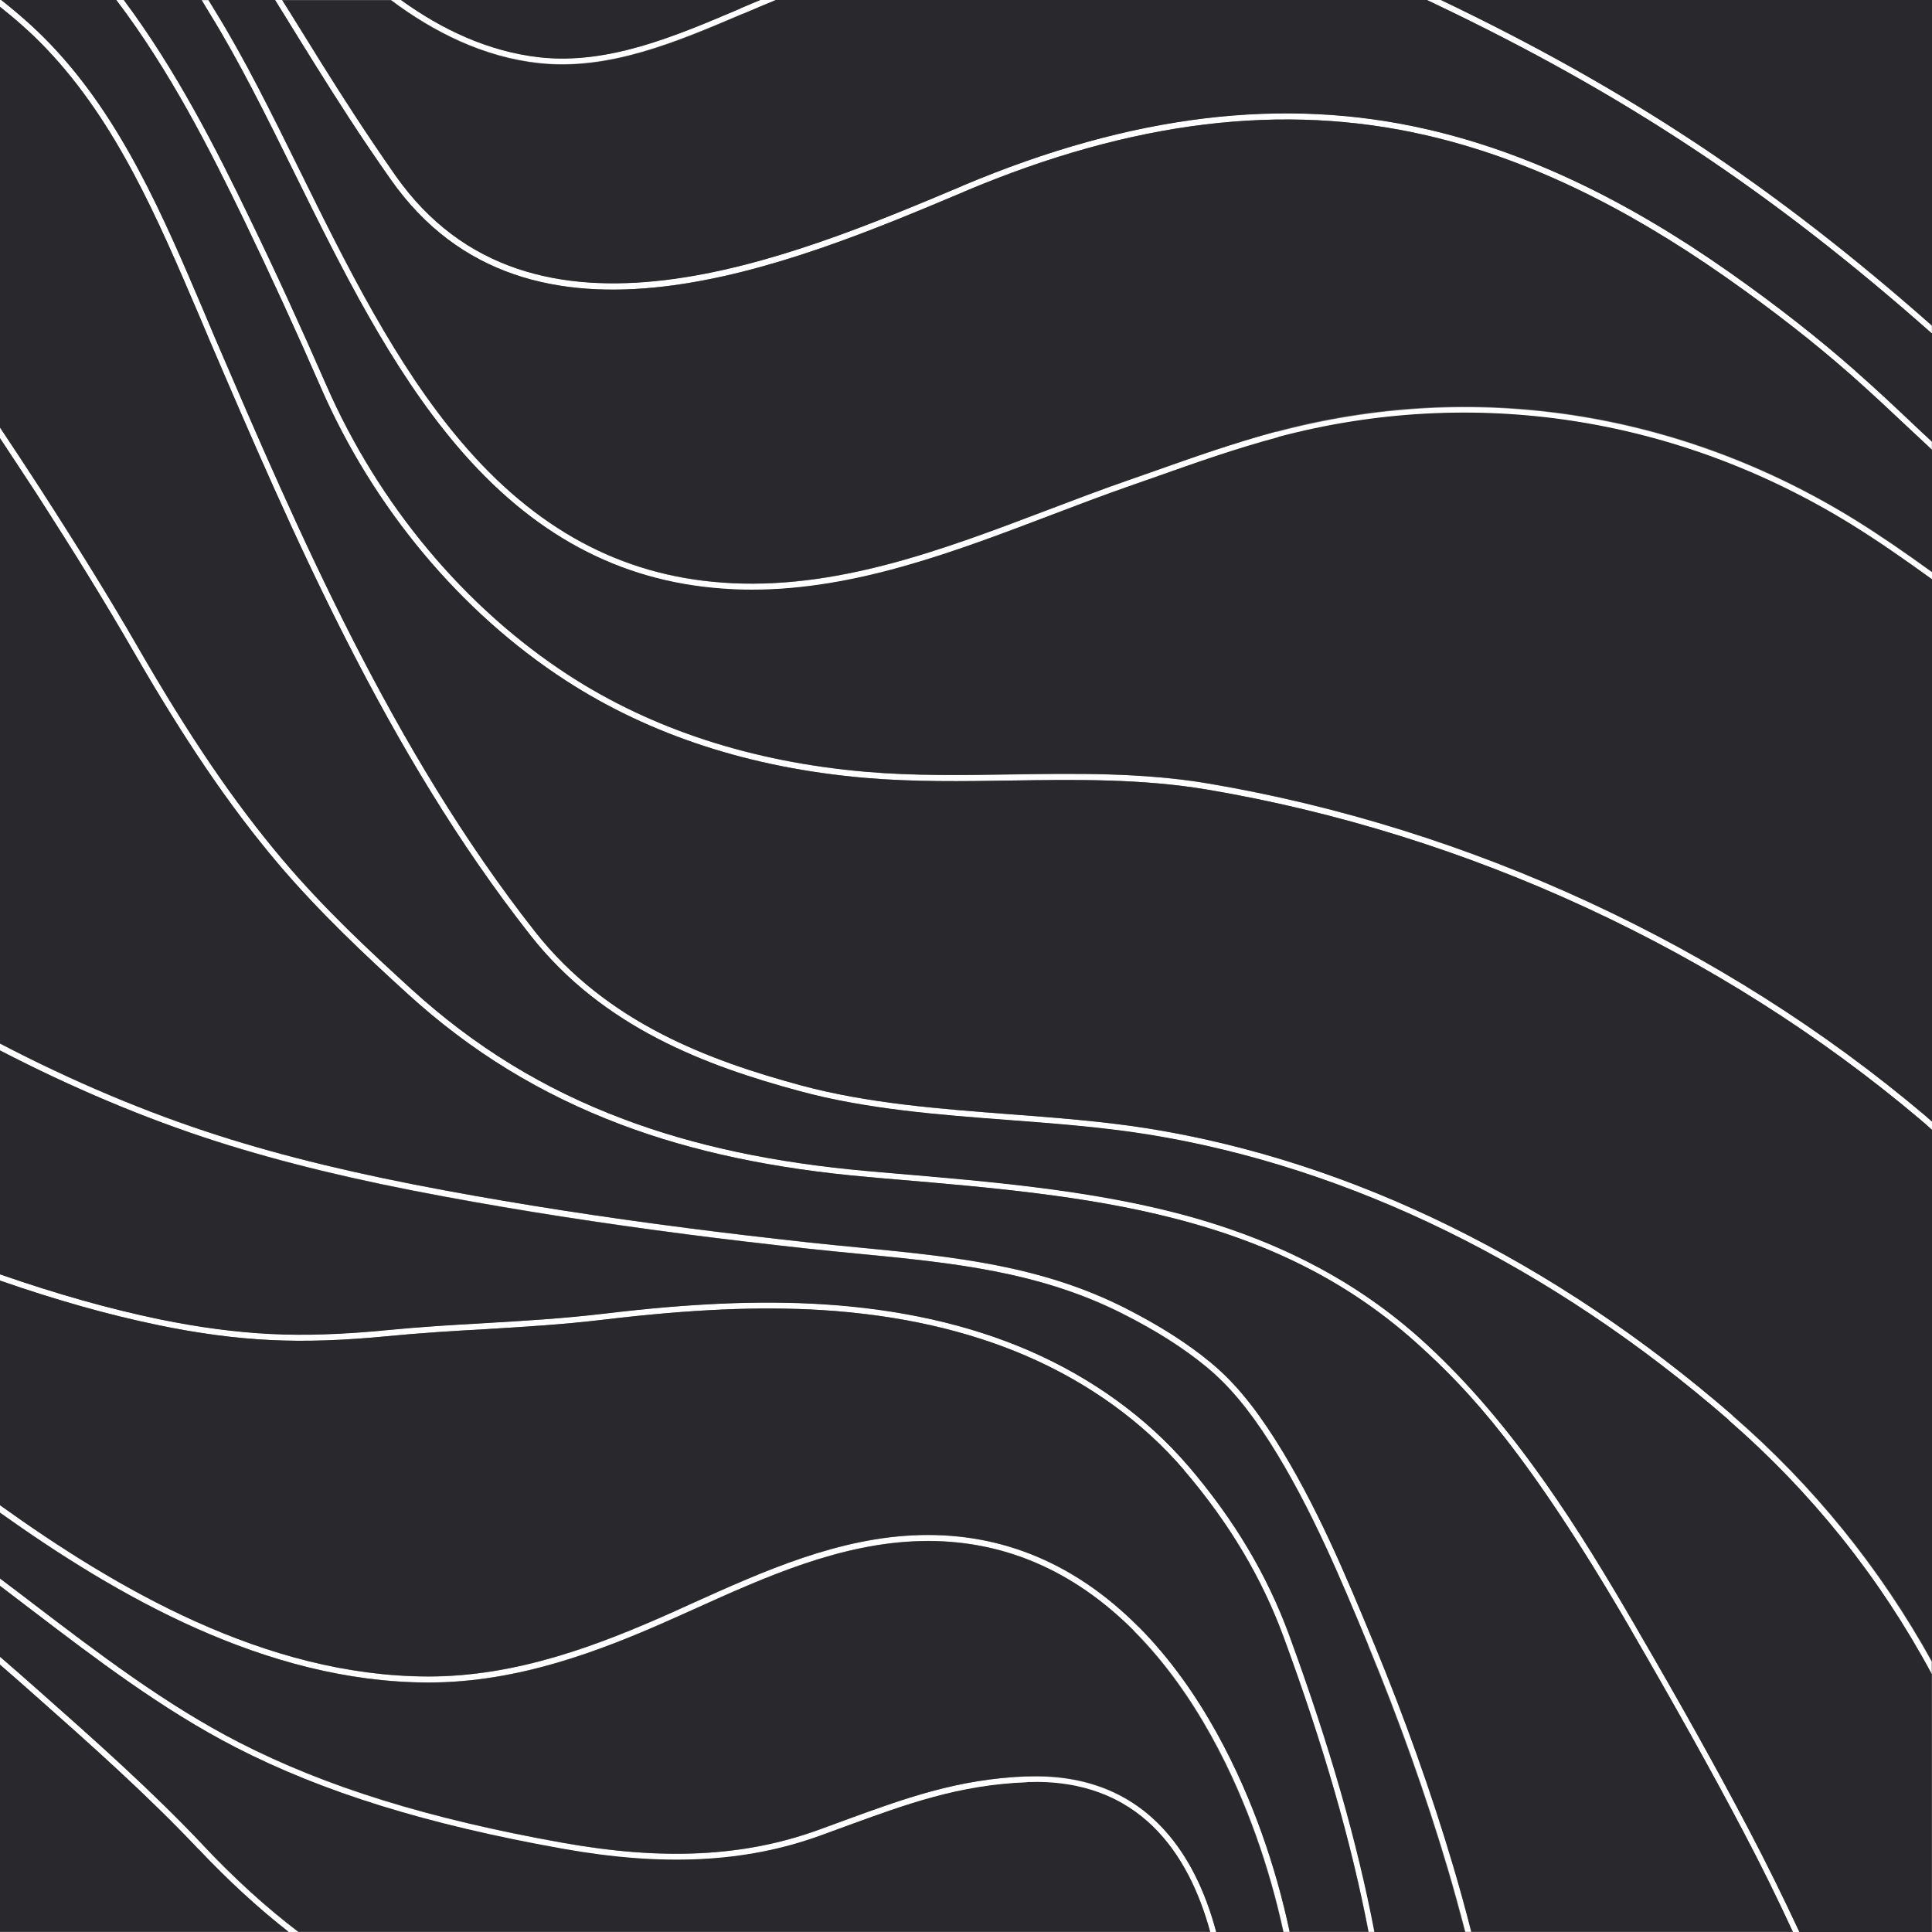
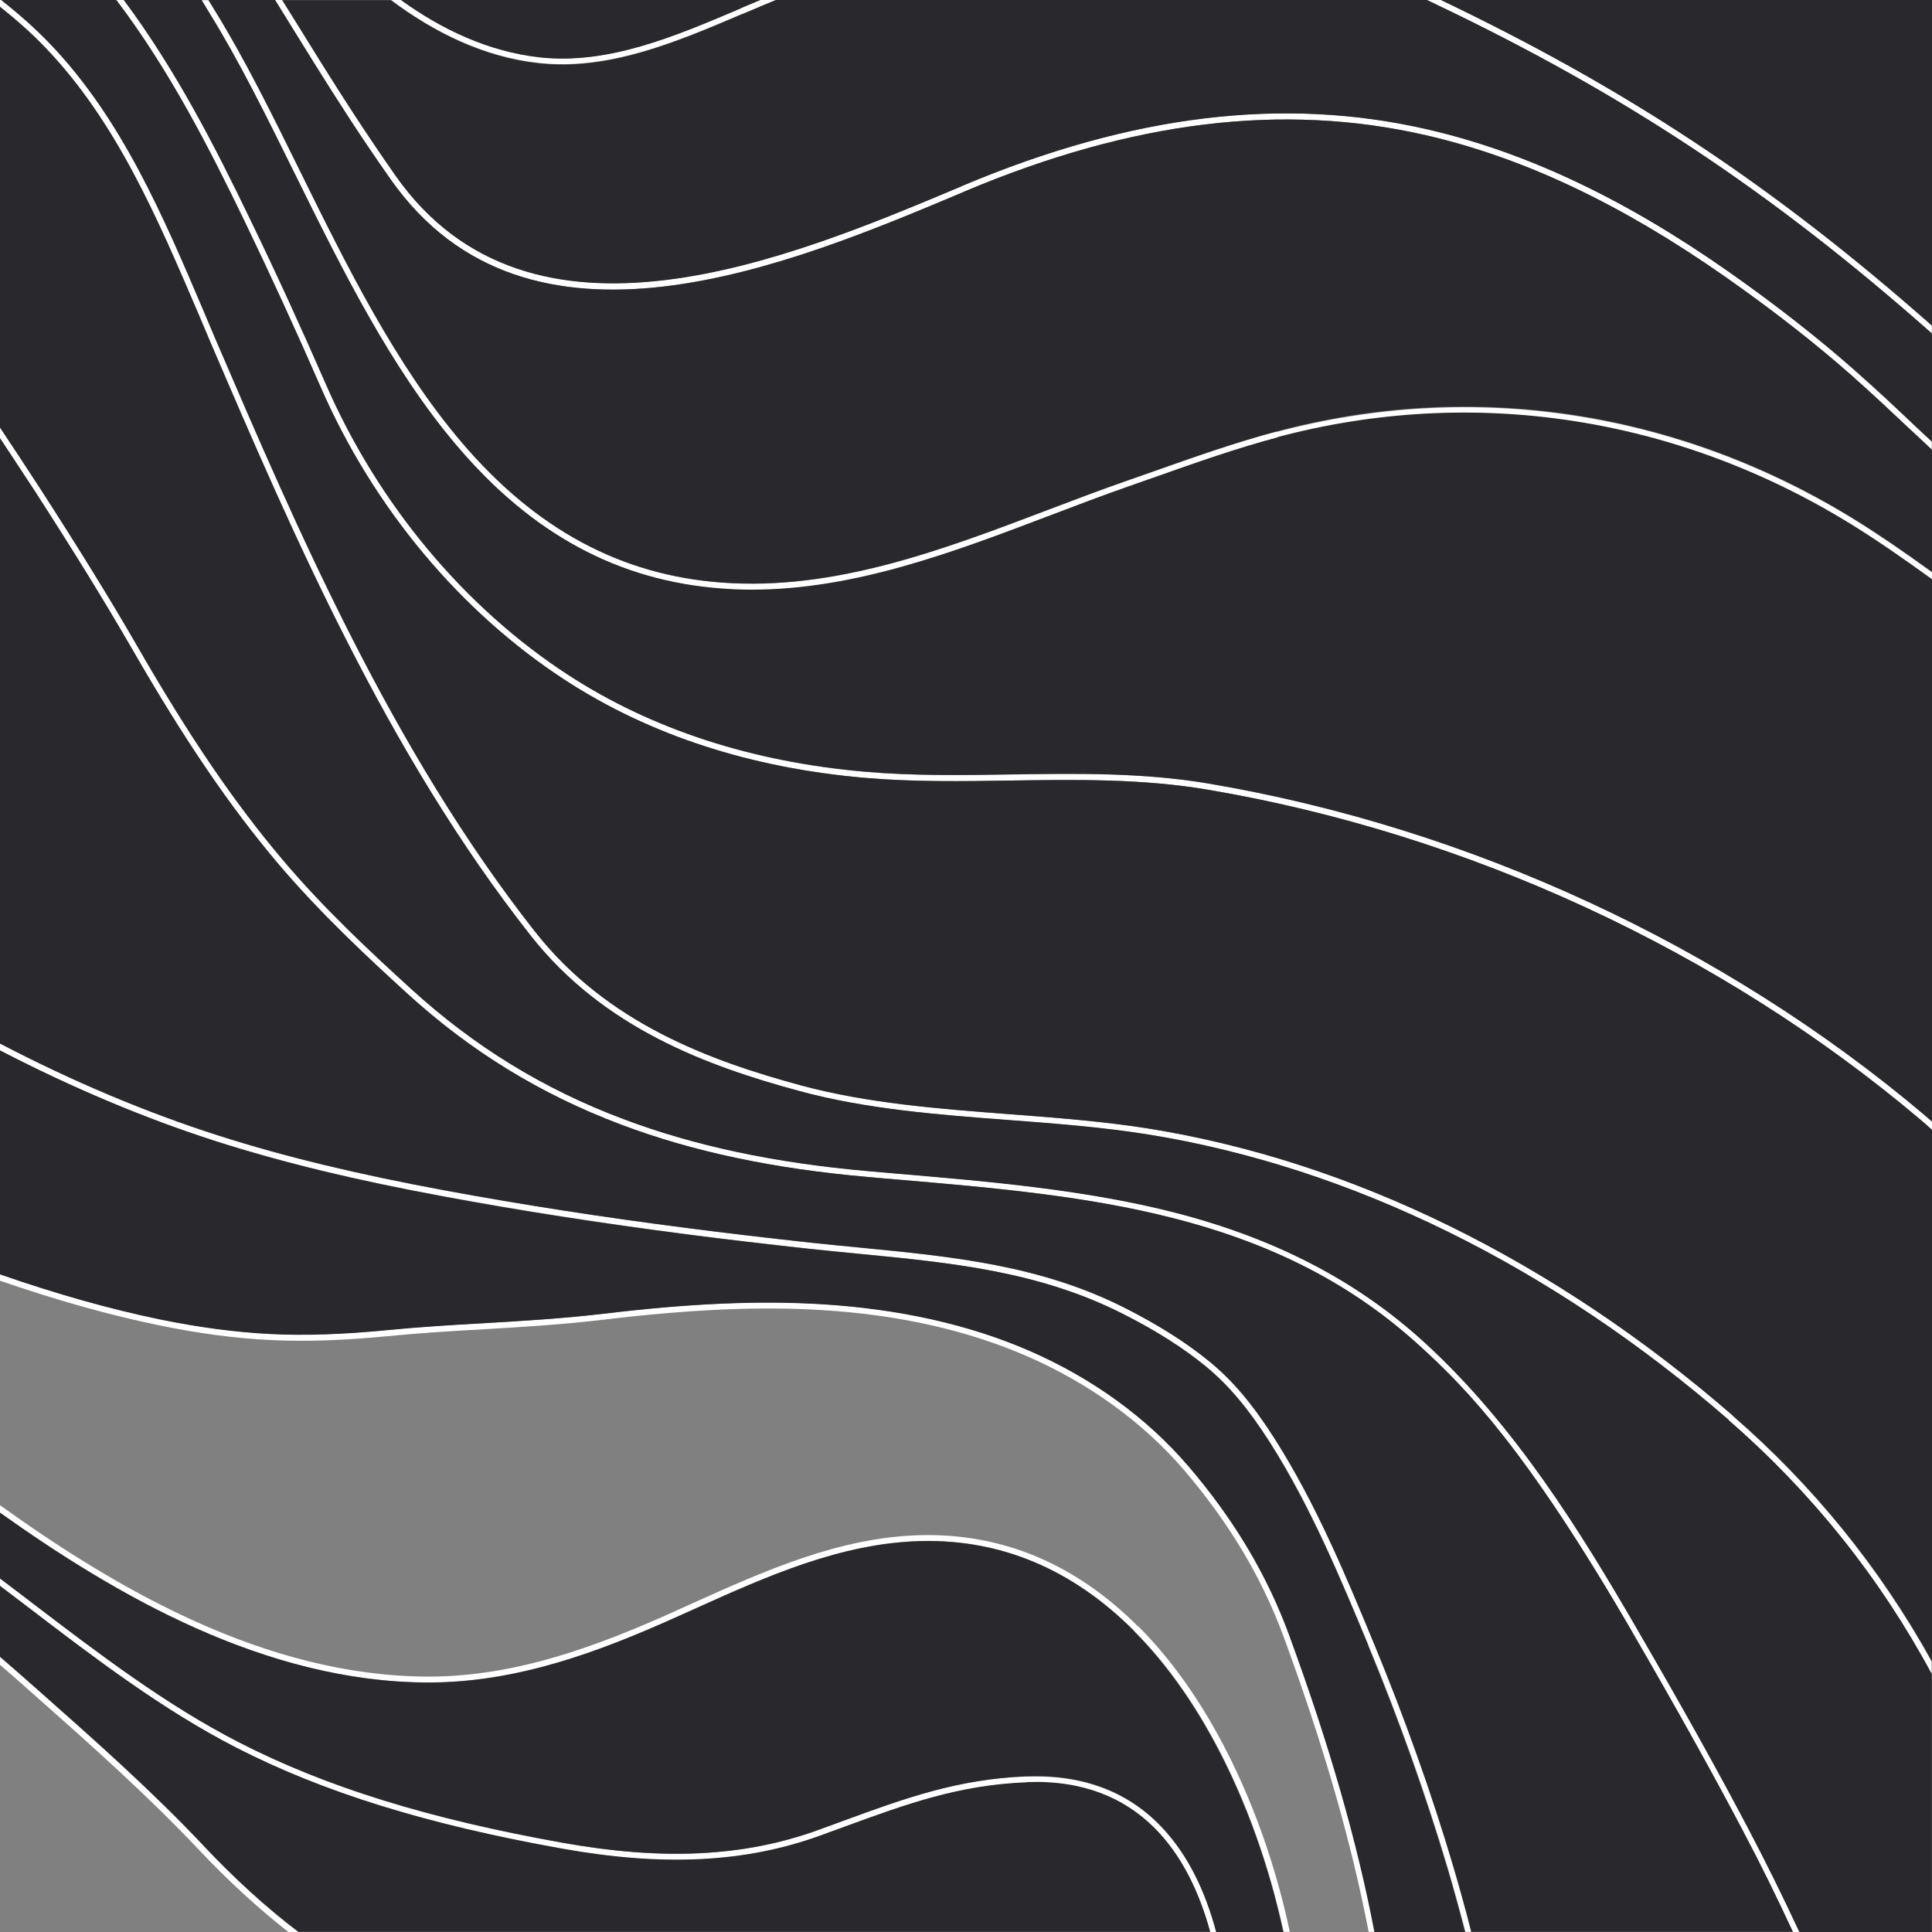
<svg xmlns="http://www.w3.org/2000/svg" width="1000" height="1000" version="1.1" viewBox="0 0 1000 1000">
  <rect x="0" y="0" width="1000" height="1000" fill="#808080" stroke="none" />
  <g id="area_8">
    <path d="M531.5,919.5c-35.9,1.3-63.3,11.4-95,23-4.4,1.6-8.8,3.2-13.4,4.9-38.1,13.7-79.9,15.7-131.7,6.5-69.5-12.4-122.8-28.9-167.7-52-37.7-19.4-72.6-45.9-106.3-71.6-5.7-4.4-11.5-8.8-17.4-13.2v3.9c5.2,3.9,10.4,7.9,15.5,11.8,33.8,25.8,68.8,52.4,106.7,71.9,45.2,23.2,98.7,39.8,168.6,52.3,52.4,9.4,94.8,7.3,133.4-6.6,4.6-1.6,9-3.3,13.4-4.9,31.5-11.5,58.7-21.5,94.1-22.8,58.2-2.2,83.7,37.3,94.7,77.5h3.2c-5.8-21.7-14.7-39.4-26.6-52.6-17.7-19.7-41.8-29.1-71.4-28Z" fill="#fff" />
    <path d="M589.2,842c-32.3-32.4-70.2-48.4-112.6-47.4-42.2,1-81.2,18.6-118.9,35.6-3.2,1.4-6.4,2.9-9.5,4.3-38.7,17.3-80.8,33.3-126.3,33.3s-.4,0-.6,0C137.1,867.5,59.8,822,0,779.1v3.8c60,42.7,137.1,87.7,221.3,87.9.2,0,.4,0,.6,0,46.1,0,88.6-16.1,127.6-33.6,3.2-1.4,6.4-2.9,9.6-4.3,37.4-16.9,76.1-34.3,117.6-35.3,41.5-1,78.6,14.7,110.3,46.5,32.7,32.8,52.4,75.7,63.2,106,5.8,16.2,10.5,32.8,14.2,49.8h3.2c-3.7-17.4-8.5-34.3-14.4-50.9-10.9-30.5-30.8-73.9-63.9-107.1Z" fill="#fff" />
    <path d="M105.1,955.1c-26.6-28.2-56.3-54.5-85.1-80-6.6-5.9-13.4-11.7-20-17.5v4.1c6,5.2,12.1,10.5,18,15.8,28.7,25.4,58.3,51.7,84.8,79.8,15.5,16.4,31,30.6,46.6,42.8h5.1c-16.6-12.6-33-27.5-49.4-44.9Z" fill="#fff" />
    <path d="M615,758.7c-21.3-24.9-49.8-45.5-82.4-59.7-31.1-13.5-67.1-21.6-106.9-24-32.5-2-68.5-.4-113.2,4.9-21.5,2.6-42,3.8-61.9,4.9-16.2.9-32.9,1.9-50.3,3.6-22.5,2.2-42.2,2.8-60.2,2-18.2-.9-37-3.4-57.5-7.6C56.7,677.5,29.6,669.8,0,659.6v3.3c29.3,10.1,56.3,17.7,82,23,20.7,4.3,39.7,6.8,58,7.7,18.2.9,38,.2,60.6-2,17.3-1.7,34-2.7,50.2-3.6,19.9-1.2,40.6-2.4,62.1-5,44.5-5.3,80.3-6.9,112.6-4.9,39.5,2.4,75.1,10.4,105.9,23.8,32.1,13.9,60.2,34.3,81.3,58.8,23.5,27.5,40.5,55.9,51.9,87,20.6,56.1,34.9,105.8,43.8,152.2h3.2c-8.9-46.7-23.3-96.8-44-153.3-11.5-31.4-28.7-60.2-52.4-88Z" fill="#fff" />
    <path d="M711,850.2c-13.9-33.6-29.7-71.6-51-105.2-11.4-17.9-21.8-30.3-33.8-40.1-11.8-9.7-26-18.7-43.2-27.5-44.1-22.5-89.7-26.9-138-31.6-8.5-.8-17.2-1.7-25.9-2.6-22.6-2.5-43.3-4.9-63.3-7.5-44.6-5.8-85.5-12.1-125-19.4-45.9-8.5-83.3-17.5-117.7-28.5C75.8,575.9,37.8,559.9,0,540.2v3.5c37.5,19.5,75.1,35.3,112,47,34.5,11,72.1,20.1,118.1,28.6,39.6,7.3,80.5,13.7,125.2,19.5,20,2.6,40.7,5,63.4,7.5,8.7.9,17.4,1.8,25.9,2.6,48,4.7,93.3,9.1,136.9,31.2,17,8.7,31,17.5,42.7,27.1,11.7,9.6,21.9,21.8,33.2,39.4,21.2,33.4,36.9,71.3,50.8,104.7,16.2,39.1,30,78,41.2,115.7,3.2,10.8,6.2,21.8,9.1,32.9h3.2c-2.9-11.4-6.1-22.7-9.3-33.8-11.2-37.8-25.1-76.8-41.3-116Z" fill="#fff" />
    <path d="M847,842.2c-28.4-48.8-62.6-104.5-109.6-147.5-34.7-31.7-76.8-53.6-128.6-67-46.2-11.9-96.1-16.2-144.4-20.3-5-.4-9.9-.8-14.9-1.3-48.5-4.2-90-13-126.8-27-41.2-15.5-77-37.5-109.5-67.1-21.2-19.3-45.6-42-67-67.4-24.9-29.5-48-63.5-74.9-110.1-14-24.3-30-50.2-50.4-81.8C14,242.4,7.1,231.9,0,221.2v5.6c6.2,9.3,12.2,18.5,18.1,27.6,20.4,31.5,36.4,57.5,50.3,81.7,27,46.8,50.2,80.9,75.2,110.6,21.6,25.5,46,48.3,67.3,67.7,32.8,29.9,69,52,110.5,67.7,37.1,14,78.9,22.9,127.7,27.1,5,.4,9.9.9,14.9,1.3,48.2,4.1,97.9,8.4,143.9,20.2,52,13.4,92.5,34.5,127.3,66.3,24.5,22.3,55.1,54,109,146.7,23.3,40.1,41.8,73.3,58.1,104.3,8.9,16.9,17.5,34.3,25.7,52h3.4c-8.4-18.2-17.3-36.1-26.4-53.4-16.3-31-34.8-64.2-58.2-104.4Z" fill="#fff" />
    <path d="M896.9,732.7c-92.6-80.3-197.2-131.7-302.6-148.6-23.4-3.7-48.1-5.6-71.9-7.4-36.1-2.7-73.4-5.6-107.8-14.9-47.2-12.8-100.4-32.3-137.6-79.5-74.1-94.2-122.7-207.3-165.6-307.1-2-4.7-4-9.4-6-14.2C84.6,112.1,63.1,61.6,26.2,23,18.2,14.6,9.6,7.1.6,0H0v3.5c8.4,6.7,16.5,13.8,23.9,21.6,36.5,38.2,57.9,88.5,78.5,137.1,2,4.7,4,9.5,6,14.2,43,100,91.7,213.3,166,307.8,37.8,48,91.6,67.7,139.2,80.6,34.6,9.4,72.1,12.2,108.3,15,23.8,1.8,48.4,3.7,71.7,7.4,104.8,16.8,208.9,67.9,301.1,147.9,43,37.3,78.3,81.5,105.1,131.4v-6.5c-26.7-48.2-61.3-91-103.1-127.2Z" fill="#fff" />
    <path d="M625.4,405.6c-34-5.8-68.5-5.2-102-4.7-24.8.4-50.5.8-75.7-1.4-58.5-5.1-110.1-21.9-153.3-49.9-53.9-35-98.5-88.4-125.6-150.4-12.9-29.6-26.2-58.6-39.6-86.2C111.7,76.6,91.2,36.3,64.1,0h-3.9c27.7,36.5,48.5,77.5,66.3,114.3,13.3,27.6,26.6,56.6,39.5,86.1,27.3,62.5,72.3,116.4,126.8,151.8,43.6,28.3,95.7,45.2,154.7,50.4,25.3,2.2,51.1,1.8,76,1.4,33.3-.5,67.7-1,101.4,4.7,134.7,22.8,265.8,83.5,369.2,170.9,2,1.7,4,3.4,5.9,5.2v-4.2c-1.3-1.1-2.6-2.3-3.9-3.4-103.8-87.7-235.4-148.7-370.7-171.6Z" fill="#fff" />
    <path d="M660.7,223.4c-21.5,5.7-42.9,13.3-63.5,20.6-4.6,1.6-9.1,3.2-13.7,4.8-13.5,4.7-27.4,10-40.9,15.1-54.3,20.6-110.4,42-168.8,37.7-52.5-3.8-96.7-27.7-135.1-72.9-34-40-59.2-91-83.5-140.3-14.7-29.8-28.6-58-44-82.9l-3.3-5.4h-3.6c0,.2.2.3.3.5l4,6.6c15.3,24.8,29.2,52.9,43.9,82.7,24.4,49.5,49.7,100.6,83.9,140.9,39,45.9,83.9,70.1,137.2,74,5.2.4,10.3.6,15.5.6,53.5,0,104.8-19.5,154.6-38.5,13.4-5.1,27.3-10.4,40.8-15.1,4.6-1.6,9.1-3.2,13.7-4.8,20.6-7.3,41.9-14.8,63.3-20.5,100.9-26.9,206.3-10.8,297,45.3,13.7,8.5,26.8,17.6,41.6,28.3v-3.8c-14.1-10.2-26.7-18.9-39.9-27.1-91.4-56.5-197.7-72.7-299.4-45.6Z" fill="#fff" />
    <path d="M738.5,0c1.5.7,3,1.4,4.4,2.1,97.6,46.5,173.8,96.9,257,170.6v-4.1C917.8,96,842.1,46.1,745.8,0h-7.3Z" fill="#fff" />
    <path d="M384.5,7.2c5.8-2.5,11.5-4.9,17.1-7.2h-8.1c-3.4,1.4-6.8,2.9-10.2,4.3-33.6,14.3-68.4,29.2-103.9,25.3-26.8-2.9-51.1-14.6-71.9-29.7h-5.2c22,16.5,47.9,29.6,76.8,32.7,36.3,3.9,71.4-11.1,105.4-25.6Z" fill="#fff" />
    <path d="M960.5,192.1c-19.3-17-41.4-34.3-65.5-51.3-54.1-38-105.2-62.2-156.2-73.9-74.5-17.2-153.2-7.6-240.5,29.1l-.6.3c-88.8,37.4-223.1,94-293-5.4-7.3-10.4-14.5-21.1-21.5-31.8-11.4-17.5-22.5-35.5-33.3-52.9-1.3-2.1-2.6-4.2-3.9-6.2h-3.7c1.6,2.6,3.2,5.2,4.9,7.9,10.8,17.5,21.9,35.5,33.3,53,7,10.7,14.3,21.5,21.6,31.9,71.3,101.5,207,44.3,296.7,6.5l.6-.3c86.7-36.5,164.7-46,238.6-29,50.6,11.7,101.3,35.7,155.1,73.4,24.1,16.9,46,34.1,65.3,51,10.8,9.5,20.4,18.6,30.6,28.2,3.6,3.4,7.2,6.8,10.9,10.2v-4.2c-3-2.8-5.9-5.5-8.8-8.2-10.2-9.7-19.9-18.8-30.7-28.3Z" fill="#fff" />
  </g>
  <g id="area_7">
    <path d="M844.3,843.7c-53.9-92.8-84.6-124.4-109-146.7-34.8-31.8-75.3-52.9-127.3-66.3-46-11.9-95.8-16.1-143.9-20.2-5-.4-9.9-.8-14.9-1.3-48.8-4.3-90.6-13.1-127.7-27.1-41.6-15.7-77.7-37.8-110.5-67.7-21.3-19.4-45.7-42.2-67.3-67.7-25-29.6-48.2-63.7-75.2-110.6-14-24.2-30-50.2-50.3-81.7C12.2,245.4,6.2,236.1,0,226.8v313.3c37.8,19.7,75.8,35.7,113,47.6,34.4,11,71.8,20,117.7,28.5,39.5,7.3,80.4,13.7,125,19.4,20,2.6,40.7,5,63.3,7.5,8.7.9,17.4,1.8,25.9,2.6,48.3,4.7,93.9,9.1,138,31.6,17.2,8.8,31.4,17.8,43.2,27.5,12,9.8,22.4,22.2,33.8,40.1,21.4,33.6,37.1,71.6,51,105.2,16.2,39.2,30.1,78.2,41.3,116,3.3,11.1,6.4,22.4,9.3,33.8h166.5c-8.2-17.7-16.8-35.2-25.7-52-16.3-31-34.8-64.1-58.1-104.3Z" fill="#28282d" />
  </g>
  <g id="area_6">
    <path d="M894.9,735c-92.1-80-196.2-131.1-301.1-147.9-23.2-3.7-47.9-5.6-71.7-7.4-36.2-2.7-73.7-5.6-108.3-15-47.7-12.9-101.5-32.6-139.2-80.6-74.4-94.5-123.1-207.8-166-307.8-2-4.7-4-9.4-6-14.2C81.8,113.6,60.4,63.3,23.9,25.1,16.5,17.3,8.4,10.2,0,3.5v217.8c7.1,10.6,14,21.2,20.7,31.5,20.4,31.6,36.4,57.5,50.4,81.8,26.9,46.7,50,80.6,74.9,110.1,21.4,25.4,45.8,48.1,67,67.4,32.5,29.6,68.3,51.6,109.5,67.1,36.8,13.9,78.3,22.7,126.8,27,5,.4,9.9.9,14.9,1.3,48.3,4.1,98.2,8.4,144.4,20.3,51.8,13.4,93.9,35.3,128.6,67,47,42.9,81.2,98.6,109.6,147.5,23.4,40.2,41.9,73.4,58.2,104.4,9.1,17.3,17.9,35.2,26.4,53.4h68.5v-133.6c-26.8-49.9-62.2-94.1-105.1-131.4Z" fill="#28282d" />
    <path d="M708.1,851.4c-13.9-33.5-29.6-71.4-50.8-104.7-11.2-17.6-21.5-29.8-33.2-39.4-11.7-9.6-25.6-18.5-42.7-27.1-43.6-22.2-88.9-26.6-136.9-31.2-8.5-.8-17.2-1.7-25.9-2.6-22.7-2.5-43.4-4.9-63.4-7.5-44.6-5.8-85.6-12.1-125.2-19.5-46.1-8.5-83.6-17.6-118.1-28.6C75.1,578.9,37.5,563.1,0,543.7v115.9c29.6,10.3,56.7,17.9,82.6,23.3,20.5,4.2,39.4,6.7,57.5,7.6,18,.9,37.7.2,60.2-2,17.4-1.7,34.1-2.7,50.3-3.6,19.9-1.2,40.5-2.4,61.9-4.9,44.7-5.4,80.6-6.9,113.2-4.9,39.9,2.5,75.8,10.5,106.9,24,32.6,14.1,61.1,34.8,82.4,59.7,23.8,27.8,40.9,56.5,52.4,88,20.7,56.5,35.1,106.6,44,153.3h46.9c-2.9-11.1-5.9-22.1-9.1-32.9-11.2-37.7-25-76.6-41.2-115.7Z" fill="#28282d" />
  </g>
  <g id="area_5">
-     <path d="M612.7,760.7c-21-24.6-49.1-44.9-81.3-58.8-30.8-13.3-66.4-21.3-105.9-23.8-32.3-2-68.1-.4-112.6,4.9-21.6,2.6-42.2,3.8-62.1,5-16.1.9-32.8,1.9-50.2,3.6-22.6,2.2-42.4,2.9-60.6,2-18.3-.9-37.3-3.4-58-7.7C56.3,680.6,29.3,673,0,662.8v116.3c59.8,42.8,137.1,88.4,221.3,88.6.2,0,.4,0,.6,0,45.5,0,87.6-16,126.3-33.3,3.2-1.4,6.4-2.9,9.5-4.3,37.7-17,76.7-34.6,118.9-35.6,42.3-1,80.2,14.9,112.6,47.4,33.1,33.2,53,76.6,63.9,107.1,5.9,16.5,10.7,33.5,14.4,50.9h40.8c-8.9-46.4-23.2-96.2-43.8-152.2-11.4-31.1-28.4-59.6-51.9-87Z" fill="#28282d" />
    <path d="M624.9,408.7c-33.7-5.7-68.1-5.2-101.4-4.7-24.9.4-50.6.8-76-1.4-59.1-5.1-111.1-22.1-154.7-50.4-54.4-35.3-99.5-89.2-126.8-151.8-12.9-29.6-26.2-58.5-39.5-86.1C108.7,77.5,87.9,36.5,60.2,0H.6c9,7.1,17.6,14.6,25.6,23,36.9,38.6,58.4,89.1,79.2,138,2,4.7,4,9.5,6,14.2,42.9,99.8,91.5,212.9,165.6,307.1,37.2,47.3,90.4,66.7,137.6,79.5,34.4,9.3,71.7,12.1,107.8,14.9,23.9,1.8,48.6,3.7,71.9,7.4,105.4,16.9,210,68.3,302.6,148.6,41.8,36.3,76.4,79,103.1,127.2v-275.1c-2-1.8-3.9-3.5-5.9-5.2-103.3-87.4-234.4-148.1-369.2-170.9Z" fill="#28282d" />
  </g>
  <g id="area_4">
    <path d="M587,844.2c-31.7-31.8-68.8-47.5-110.3-46.5-41.5,1-80.2,18.4-117.6,35.3-3.2,1.4-6.4,2.9-9.6,4.3-39,17.5-81.5,33.6-127.6,33.6-.2,0-.4,0-.6,0C137.1,870.6,60,825.7,0,783v34c5.8,4.4,11.7,8.8,17.4,13.2,33.7,25.7,68.6,52.3,106.3,71.6,44.9,23,98.2,39.6,167.7,52,51.8,9.3,93.7,7.2,131.7-6.5,4.6-1.6,9-3.3,13.4-4.9,31.7-11.6,59.2-21.6,95-23,29.7-1.1,53.7,8.3,71.4,28,11.9,13.2,20.8,30.8,26.6,52.6h34.7c-3.7-17-8.4-33.6-14.2-49.8-10.8-30.2-30.5-73.2-63.2-106Z" fill="#28282d" />
    <path d="M661.5,226.3c-21.4,5.7-42.7,13.2-63.3,20.5-4.6,1.6-9.1,3.2-13.7,4.8-13.5,4.7-27.4,10-40.8,15.1-49.8,18.9-101.1,38.5-154.6,38.5-5.1,0-10.3-.2-15.5-.6-53.4-3.9-98.3-28.1-137.2-74-34.2-40.3-59.5-91.5-83.9-140.9-14.7-29.8-28.6-57.9-43.9-82.7l-4-6.6c0-.2-.2-.3-.3-.5h-40.3c27.1,36.3,47.6,76.6,65.2,113,13.4,27.6,26.7,56.7,39.6,86.2,27.1,62,71.7,115.4,125.6,150.4,43.2,28,94.8,44.8,153.3,49.9,25.2,2.2,50.8,1.8,75.7,1.4,33.4-.5,68-1,102,4.7,135.3,22.9,266.9,83.9,370.7,171.6,1.3,1.1,2.6,2.3,3.9,3.4v-280.7c-14.8-10.7-27.9-19.8-41.6-28.3-90.6-56-196.1-72.1-297-45.3Z" fill="#28282d" />
  </g>
  <g id="area_3">
    <path d="M958.5,194.4c-19.2-17-41.2-34.1-65.3-51-53.8-37.7-104.5-61.8-155.1-73.4-73.9-17-151.9-7.5-238.6,29l-.6.3c-89.8,37.8-225.4,95-296.7-6.5-7.3-10.4-14.6-21.1-21.6-31.9-11.4-17.5-22.5-35.5-33.3-53-1.6-2.6-3.2-5.2-4.9-7.9h-34.5l3.3,5.4c15.4,24.9,29.3,53.1,44,82.9,24.3,49.3,49.5,100.3,83.5,140.3,38.4,45.2,82.6,69.1,135.1,72.9,58.4,4.3,114.5-17.1,168.8-37.7,13.4-5.1,27.3-10.4,40.9-15.1,4.6-1.6,9.1-3.2,13.7-4.8,20.6-7.3,42-14.8,63.5-20.6,101.7-27.1,208-10.9,299.4,45.6,13.2,8.2,25.8,16.9,39.9,27.1v-63.2c-3.7-3.5-7.3-6.9-10.9-10.2-10.2-9.6-19.9-18.7-30.6-28.2Z" fill="#28282d" />
  </g>
  <g id="area_2">
    <path d="M738.5,0h-336.9c-5.6,2.3-11.2,4.7-17.1,7.2-34,14.5-69.1,29.5-105.4,25.6-28.9-3.1-54.8-16.2-76.8-32.7h-56.2c1.3,2.1,2.6,4.2,3.9,6.2,10.8,17.4,21.9,35.5,33.3,52.9,7,10.7,14.2,21.4,21.5,31.8,69.9,99.4,204.1,42.8,293,5.4l.6-.3c87.3-36.8,166-46.3,240.5-29.1,51,11.8,102.1,35.9,156.2,73.9,24.2,17,46.2,34.2,65.5,51.3,10.8,9.5,20.5,18.6,30.7,28.3,2.9,2.7,5.8,5.5,8.8,8.2v-56C916.8,99,840.5,48.6,743,2.1c-1.5-.7-3-1.4-4.4-2.1Z" fill="#28282d" />
    <path d="M531.7,922.5c-35.4,1.3-62.6,11.3-94.1,22.8-4.4,1.6-8.8,3.2-13.4,4.9-38.6,13.9-81,16-133.4,6.6-69.8-12.5-123.4-29.1-168.6-52.3-38-19.5-72.9-46.1-106.7-71.9-5.1-3.9-10.3-7.8-15.5-11.8v36.7c6.7,5.8,13.4,11.6,20,17.5,28.8,25.5,58.5,51.8,85.1,80,16.4,17.4,32.8,32.3,49.4,44.9h471.9c-11-40.2-36.6-79.6-94.7-77.5Z" fill="#28282d" />
  </g>
  <g id="area_1">
    <path d="M383.3,4.3c3.5-1.5,6.9-2.9,10.2-4.3h-186c20.9,15.1,45.1,26.7,71.9,29.7,35.5,3.9,70.3-11,103.9-25.3Z" fill="#28282d" />
    <path d="M1000,168.5V0h-254.2c96.4,46.1,172,96,254.2,168.5Z" fill="#28282d" />
-     <path d="M102.8,957.2c-26.5-28.1-56.1-54.4-84.8-79.8-6-5.3-12-10.6-18-15.8v138.3h149.4c-15.6-12.2-31.1-26.4-46.6-42.8Z" fill="#28282d" />
  </g>
</svg>